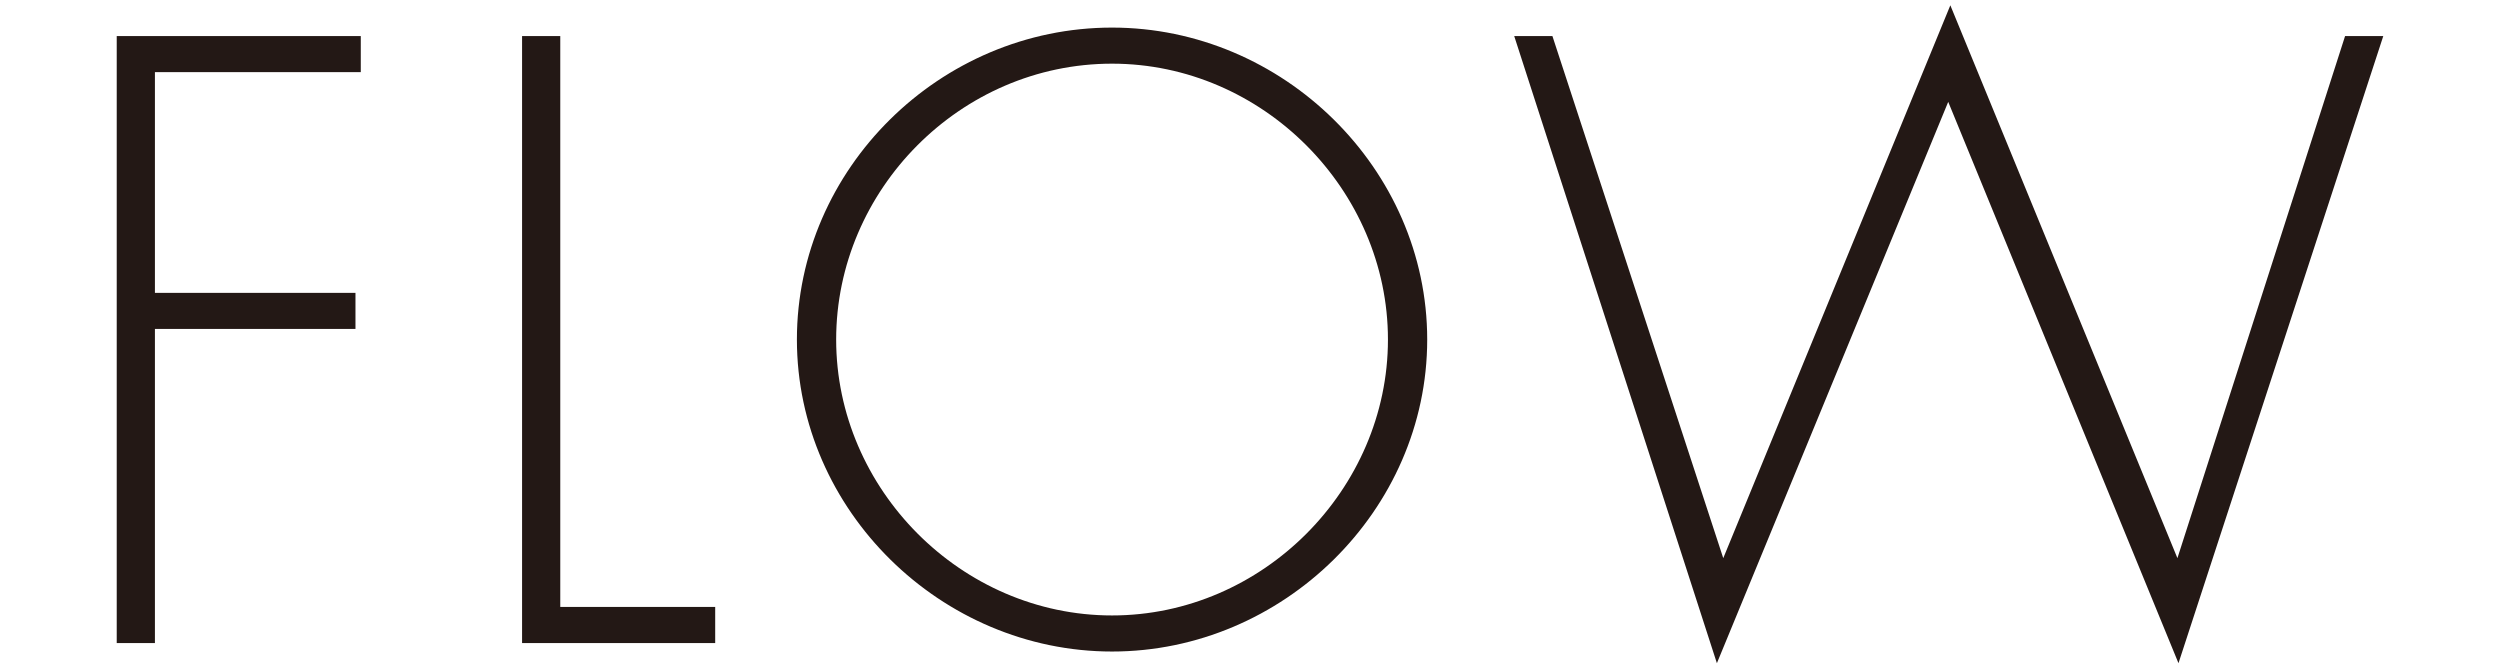
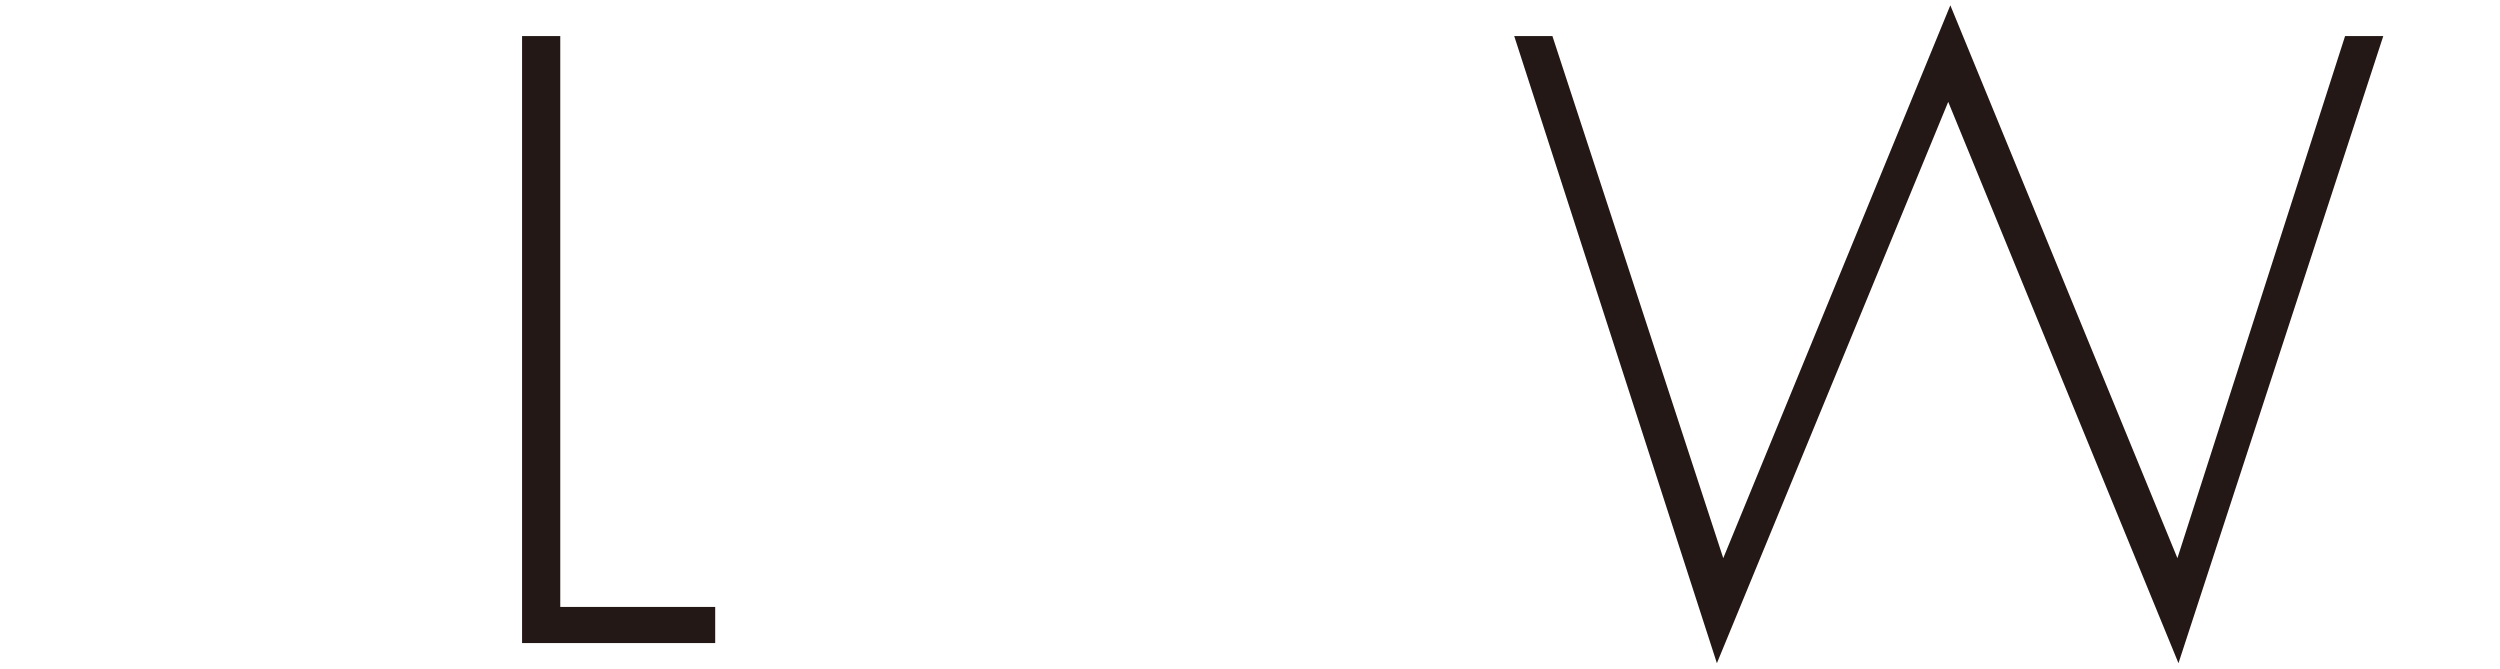
<svg xmlns="http://www.w3.org/2000/svg" version="1.1" id="レイヤー_1" x="0px" y="0px" viewBox="0 0 235.6 63" style="enable-background:new 0 0 235.6 63;" xml:space="preserve">
  <style type="text/css">
	.st0{fill:#231815;}
</style>
  <g>
    <g>
-       <path class="st0" d="M14.6,6.8v20.8h18.9V31H14.6v29.6h-3.6V3.4H34v3.4H14.6z" />
      <path class="st0" d="M52.8,57.2h14.6v3.4H49.2V3.4h3.6V57.2z" />
-       <path class="st0" d="M134.5,32c0,16.1-13.6,29.4-29.7,29.4S75.1,48.1,75.1,32S88.6,2.6,104.8,2.6C120.9,2.6,134.5,15.9,134.5,32z     M78.8,32c0,14.1,11.8,26,26,26c14.2,0,26-11.9,26-26c0-14.1-11.8-26-26-26C90.5,6,78.8,17.9,78.8,32z" />
      <path class="st0" d="M162.4,52.6l21.4-52.1l21.4,52.1L221,3.4h3.6l-19.3,59.1L183.6,9.6l-21.8,52.9L142.7,3.4h3.6L162.4,52.6z" />
    </g>
  </g>
</svg>